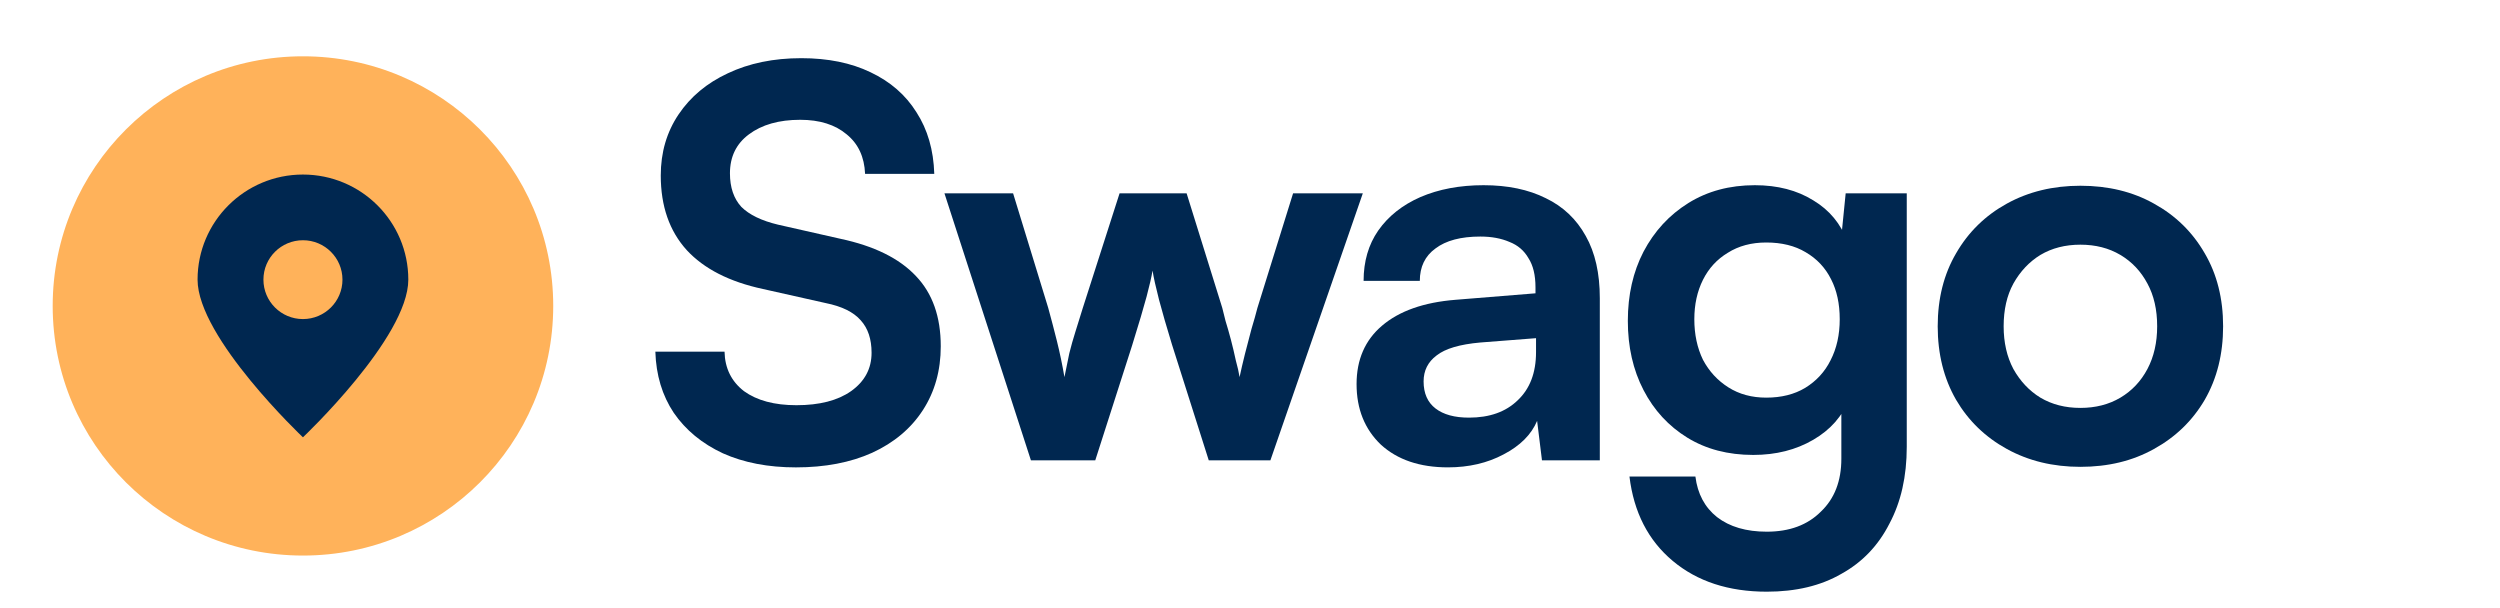
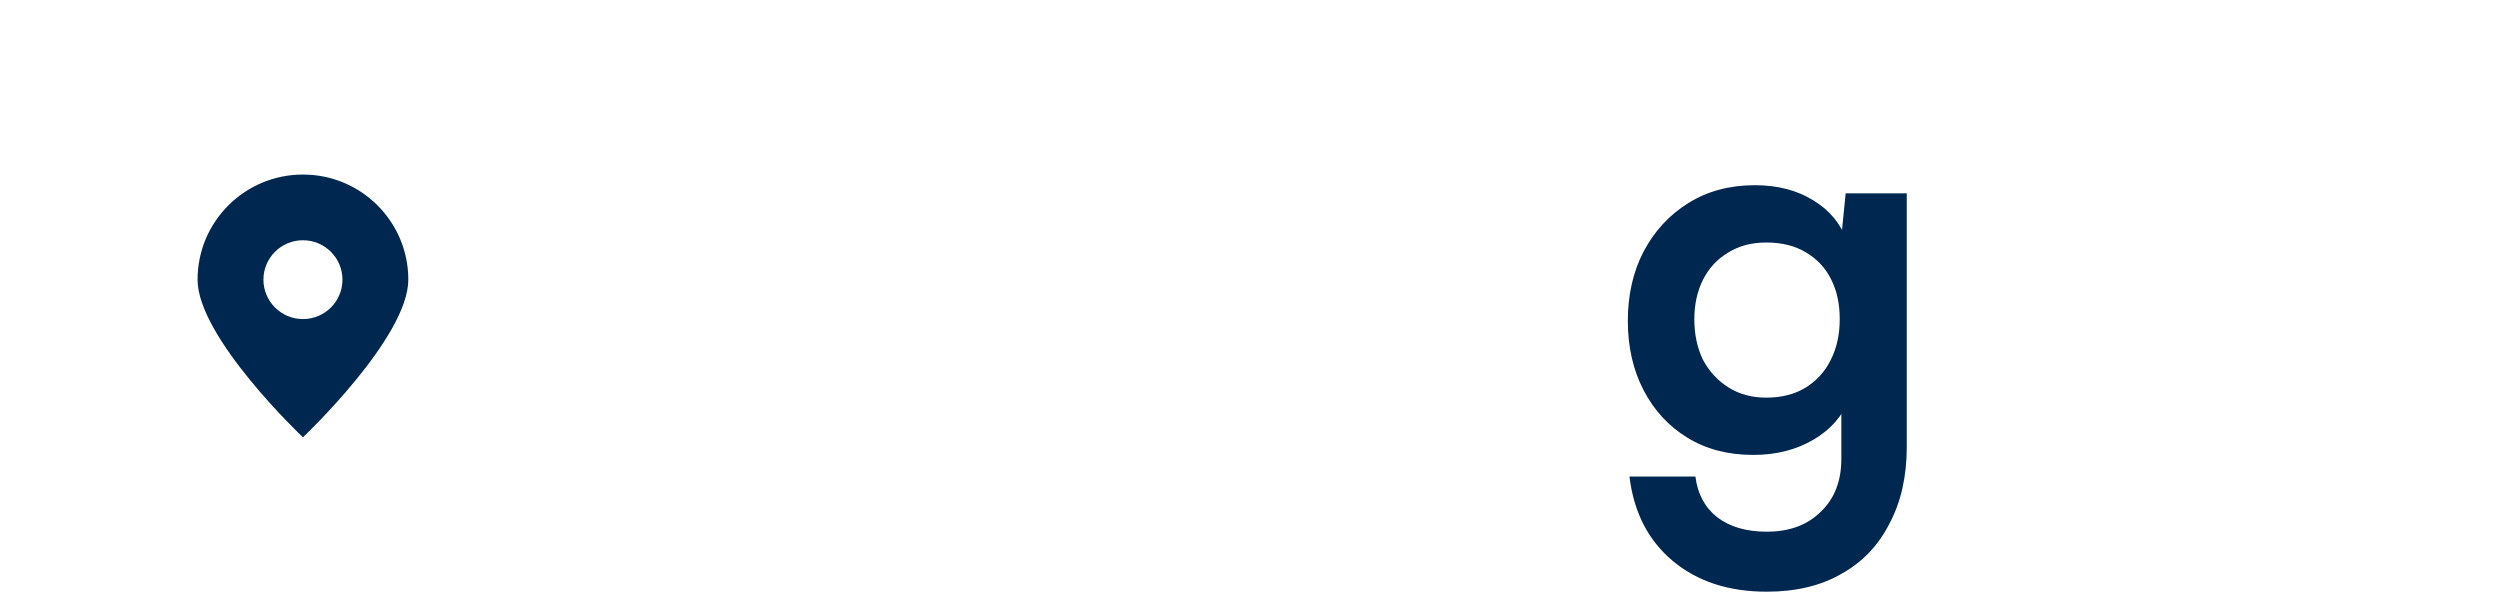
<svg xmlns="http://www.w3.org/2000/svg" width="148" height="36" viewBox="0 0 148 36" fill="none">
-   <path d="M114.712 19.317C114.712 17.674 115.075 16.234 115.8 14.996C116.526 13.738 117.528 12.757 118.808 12.053C120.088 11.348 121.539 10.996 123.16 10.996C124.803 10.996 126.254 11.348 127.512 12.053C128.792 12.757 129.795 13.738 130.52 14.996C131.246 16.234 131.608 17.674 131.608 19.317C131.608 20.959 131.246 22.41 130.52 23.669C129.795 24.906 128.792 25.877 127.512 26.581C126.254 27.285 124.803 27.637 123.16 27.637C121.539 27.637 120.088 27.285 118.808 26.581C117.528 25.877 116.526 24.906 115.8 23.669C115.075 22.41 114.712 20.959 114.712 19.317ZM118.616 19.317C118.616 20.276 118.808 21.119 119.192 21.845C119.598 22.57 120.131 23.135 120.792 23.541C121.475 23.946 122.264 24.148 123.16 24.148C124.056 24.148 124.846 23.946 125.528 23.541C126.211 23.135 126.744 22.57 127.128 21.845C127.512 21.119 127.704 20.276 127.704 19.317C127.704 18.335 127.512 17.492 127.128 16.788C126.744 16.063 126.211 15.498 125.528 15.092C124.846 14.687 124.056 14.485 123.16 14.485C122.264 14.485 121.475 14.687 120.792 15.092C120.131 15.498 119.598 16.063 119.192 16.788C118.808 17.492 118.616 18.335 118.616 19.317Z" fill="#002750" />
  <path d="M96.368 18.996C96.368 17.46 96.677 16.095 97.296 14.9C97.936 13.684 98.822 12.724 99.952 12.02C101.083 11.316 102.395 10.964 103.888 10.964C105.232 10.964 106.384 11.263 107.344 11.86C108.304 12.436 108.976 13.247 109.36 14.292L108.944 14.644L109.264 11.444H112.88V26.452C112.88 28.202 112.539 29.716 111.856 30.996C111.195 32.298 110.245 33.29 109.008 33.972C107.792 34.676 106.32 35.028 104.592 35.028C102.331 35.028 100.475 34.42 99.024 33.204C97.573 31.988 96.72 30.324 96.464 28.212H100.368C100.496 29.236 100.923 30.036 101.648 30.612C102.395 31.188 103.376 31.476 104.592 31.476C105.936 31.476 107.003 31.082 107.792 30.292C108.603 29.524 109.008 28.479 109.008 27.156V23.22L109.456 23.636C109.072 24.639 108.368 25.439 107.344 26.036C106.32 26.634 105.136 26.932 103.792 26.932C102.299 26.932 100.997 26.591 99.888 25.908C98.779 25.226 97.915 24.287 97.296 23.092C96.677 21.898 96.368 20.532 96.368 18.996ZM100.304 18.9C100.304 19.796 100.475 20.596 100.816 21.3C101.179 21.983 101.68 22.527 102.32 22.932C102.96 23.338 103.707 23.54 104.56 23.54C105.456 23.54 106.224 23.348 106.864 22.964C107.526 22.559 108.027 22.015 108.368 21.332C108.731 20.628 108.912 19.818 108.912 18.9C108.912 17.983 108.741 17.194 108.4 16.532C108.059 15.85 107.557 15.316 106.896 14.932C106.256 14.548 105.477 14.356 104.56 14.356C103.685 14.356 102.928 14.559 102.288 14.964C101.648 15.348 101.157 15.882 100.816 16.564C100.475 17.247 100.304 18.026 100.304 18.9Z" fill="#002750" />
-   <path d="M85.717 27.668C84.053 27.668 82.73 27.22 81.749 26.324C80.789 25.407 80.309 24.212 80.309 22.74C80.309 21.29 80.81 20.138 81.813 19.284C82.837 18.41 84.288 17.898 86.165 17.748L90.901 17.364V17.012C90.901 16.287 90.762 15.711 90.485 15.284C90.229 14.836 89.856 14.516 89.365 14.324C88.874 14.111 88.298 14.004 87.637 14.004C86.485 14.004 85.6 14.239 84.981 14.708C84.362 15.156 84.053 15.796 84.053 16.628H80.725C80.725 15.476 81.013 14.484 81.589 13.652C82.186 12.799 83.018 12.138 84.085 11.668C85.173 11.199 86.421 10.964 87.829 10.964C89.258 10.964 90.485 11.22 91.509 11.732C92.533 12.223 93.322 12.97 93.877 13.972C94.432 14.954 94.709 16.18 94.709 17.652V27.252H91.285L90.997 24.916C90.656 25.727 89.994 26.388 89.013 26.9C88.053 27.412 86.954 27.668 85.717 27.668ZM86.965 24.724C88.181 24.724 89.141 24.383 89.845 23.7C90.57 23.018 90.933 22.068 90.933 20.852V20.02L87.637 20.276C86.421 20.383 85.557 20.639 85.045 21.044C84.533 21.428 84.277 21.94 84.277 22.58C84.277 23.284 84.512 23.818 84.981 24.18C85.45 24.543 86.112 24.724 86.965 24.724Z" fill="#002750" />
-   <path d="M61.031 27.253L55.911 11.444H59.975L62.055 18.229C62.225 18.847 62.396 19.498 62.567 20.18C62.737 20.863 62.887 21.578 63.015 22.325C63.121 21.812 63.217 21.343 63.303 20.916C63.409 20.49 63.527 20.074 63.655 19.669C63.783 19.242 63.932 18.762 64.103 18.229L66.279 11.444H70.247L72.359 18.229C72.401 18.378 72.465 18.634 72.551 18.997C72.657 19.338 72.764 19.711 72.871 20.116C72.977 20.522 73.073 20.927 73.159 21.332C73.265 21.716 73.34 22.047 73.383 22.325C73.468 21.919 73.575 21.46 73.703 20.948C73.831 20.436 73.959 19.946 74.087 19.477C74.236 18.986 74.353 18.57 74.439 18.229L76.551 11.444H80.679L75.207 27.253H71.559L69.383 20.404C69.063 19.359 68.807 18.474 68.615 17.748C68.423 17.002 68.295 16.426 68.231 16.02C68.167 16.404 68.049 16.916 67.879 17.556C67.708 18.197 67.42 19.167 67.015 20.468L64.839 27.253H61.031Z" fill="#002750" />
-   <path d="M39.117 10.389C39.117 9.023 39.469 7.818 40.173 6.772C40.877 5.727 41.848 4.916 43.085 4.34C44.344 3.743 45.795 3.444 47.437 3.444C49.016 3.444 50.381 3.722 51.533 4.276C52.707 4.831 53.613 5.62 54.253 6.644C54.915 7.668 55.267 8.884 55.309 10.293H51.213C51.171 9.29 50.808 8.511 50.125 7.956C49.443 7.38 48.525 7.092 47.373 7.092C46.115 7.092 45.101 7.38 44.333 7.956C43.587 8.511 43.213 9.279 43.213 10.261C43.213 11.092 43.437 11.754 43.885 12.245C44.355 12.714 45.08 13.066 46.061 13.3L49.741 14.133C51.747 14.559 53.24 15.295 54.221 16.34C55.203 17.364 55.693 18.751 55.693 20.5C55.693 21.93 55.341 23.189 54.637 24.276C53.933 25.364 52.931 26.207 51.629 26.805C50.349 27.381 48.845 27.669 47.117 27.669C45.475 27.669 44.035 27.391 42.797 26.837C41.56 26.261 40.589 25.46 39.885 24.436C39.203 23.413 38.84 22.207 38.797 20.82H42.893C42.915 21.802 43.299 22.581 44.045 23.157C44.813 23.711 45.848 23.988 47.149 23.988C48.515 23.988 49.592 23.711 50.381 23.157C51.192 22.581 51.597 21.823 51.597 20.884C51.597 20.074 51.384 19.434 50.957 18.965C50.531 18.474 49.837 18.133 48.877 17.941L45.165 17.108C43.181 16.682 41.677 15.914 40.653 14.805C39.629 13.674 39.117 12.202 39.117 10.389Z" fill="#002750" />
-   <ellipse cx="17.935" cy="18.111" rx="14.816" ry="14.778" fill="#FFB25A" />
  <path fill-rule="evenodd" clip-rule="evenodd" d="M24.172 16.555C24.172 19.992 17.934 25.889 17.934 25.889C17.934 25.889 11.696 19.992 11.696 16.555C11.696 13.119 14.489 10.333 17.934 10.333C21.38 10.333 24.172 13.119 24.172 16.555ZM20.274 16.555C20.274 17.844 19.226 18.889 17.934 18.889C16.642 18.889 15.595 17.844 15.595 16.555C15.595 15.267 16.642 14.222 17.934 14.222C19.226 14.222 20.274 15.267 20.274 16.555Z" fill="#002750" />
</svg>